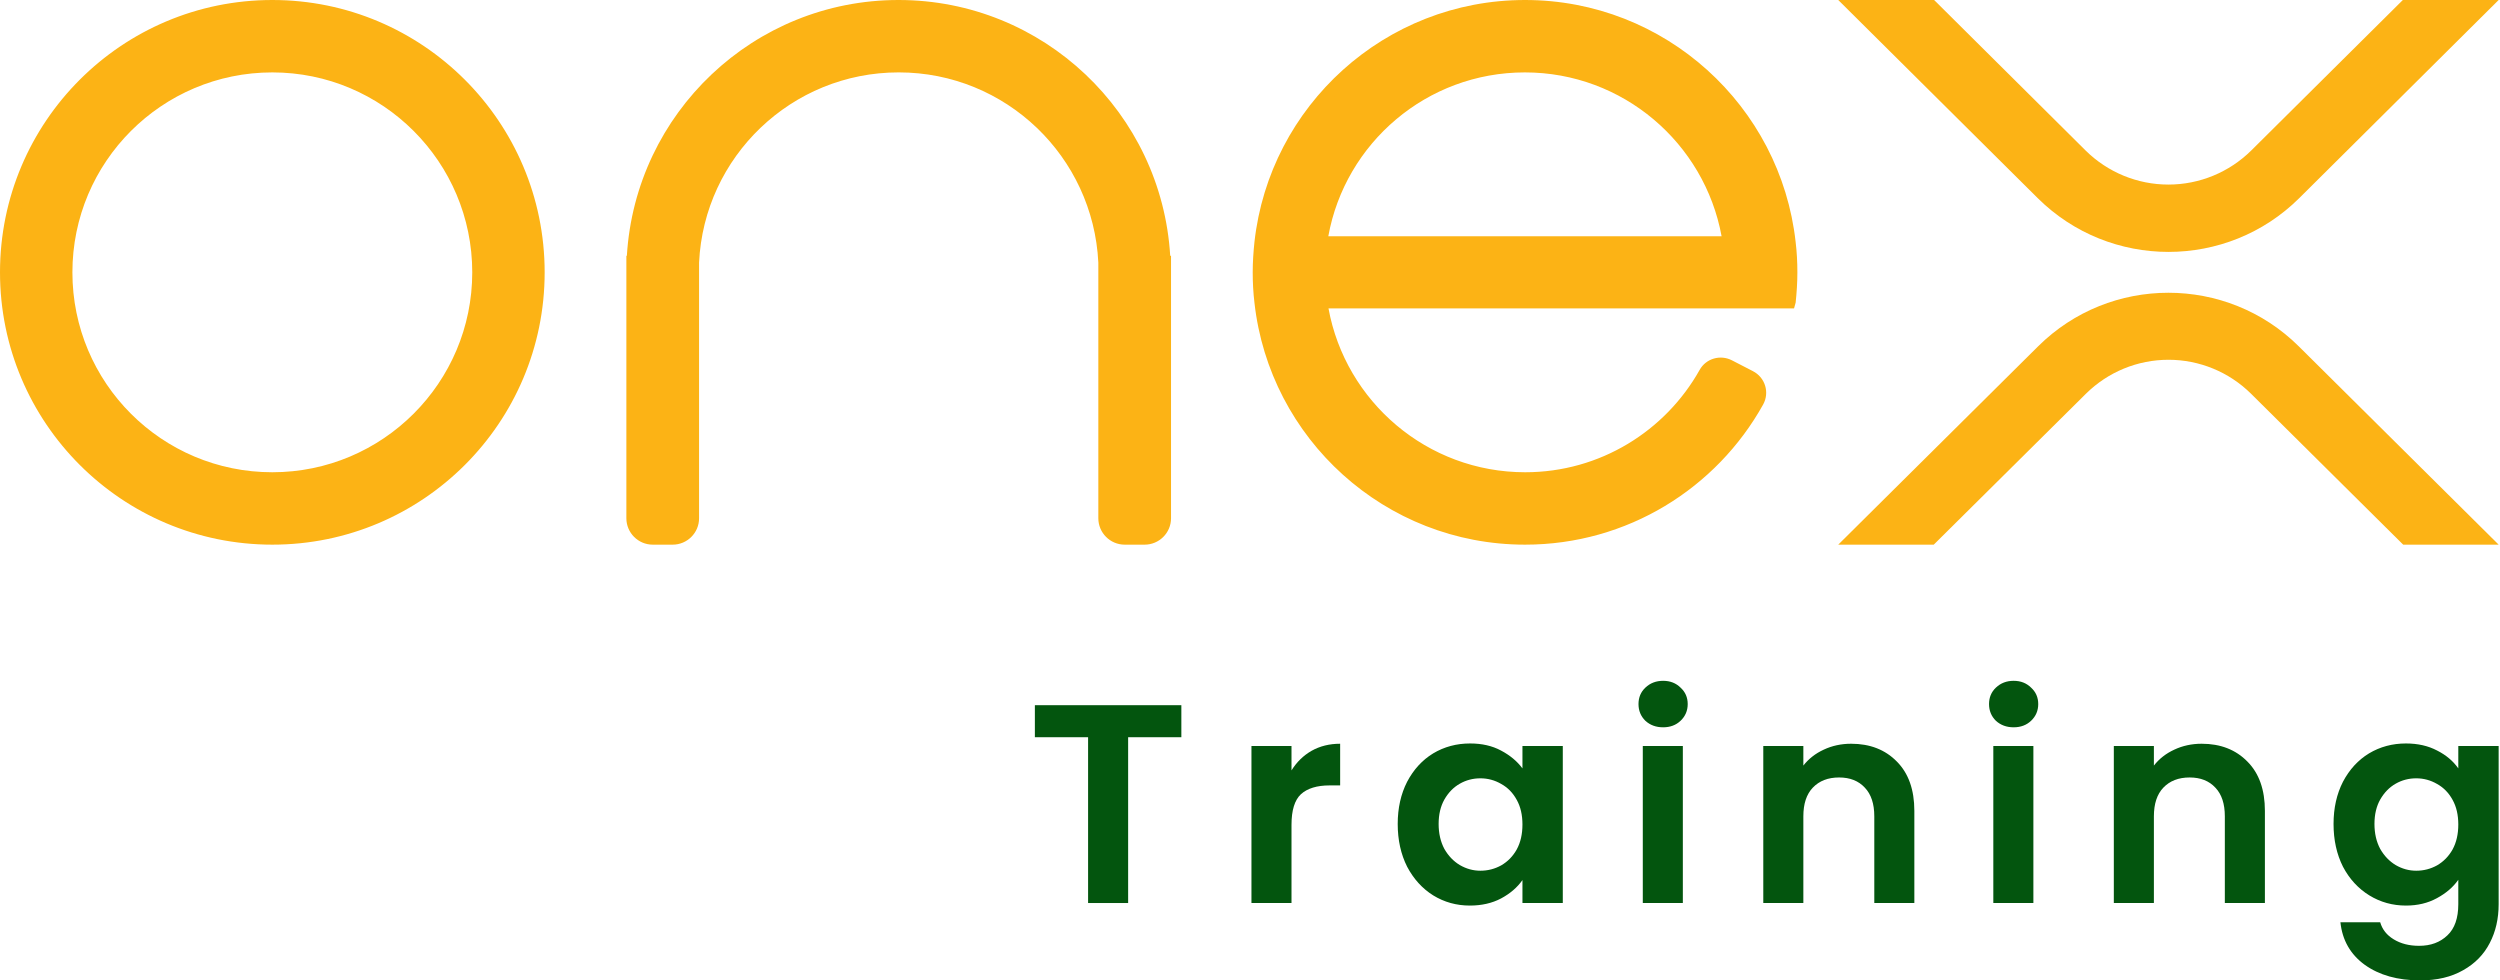
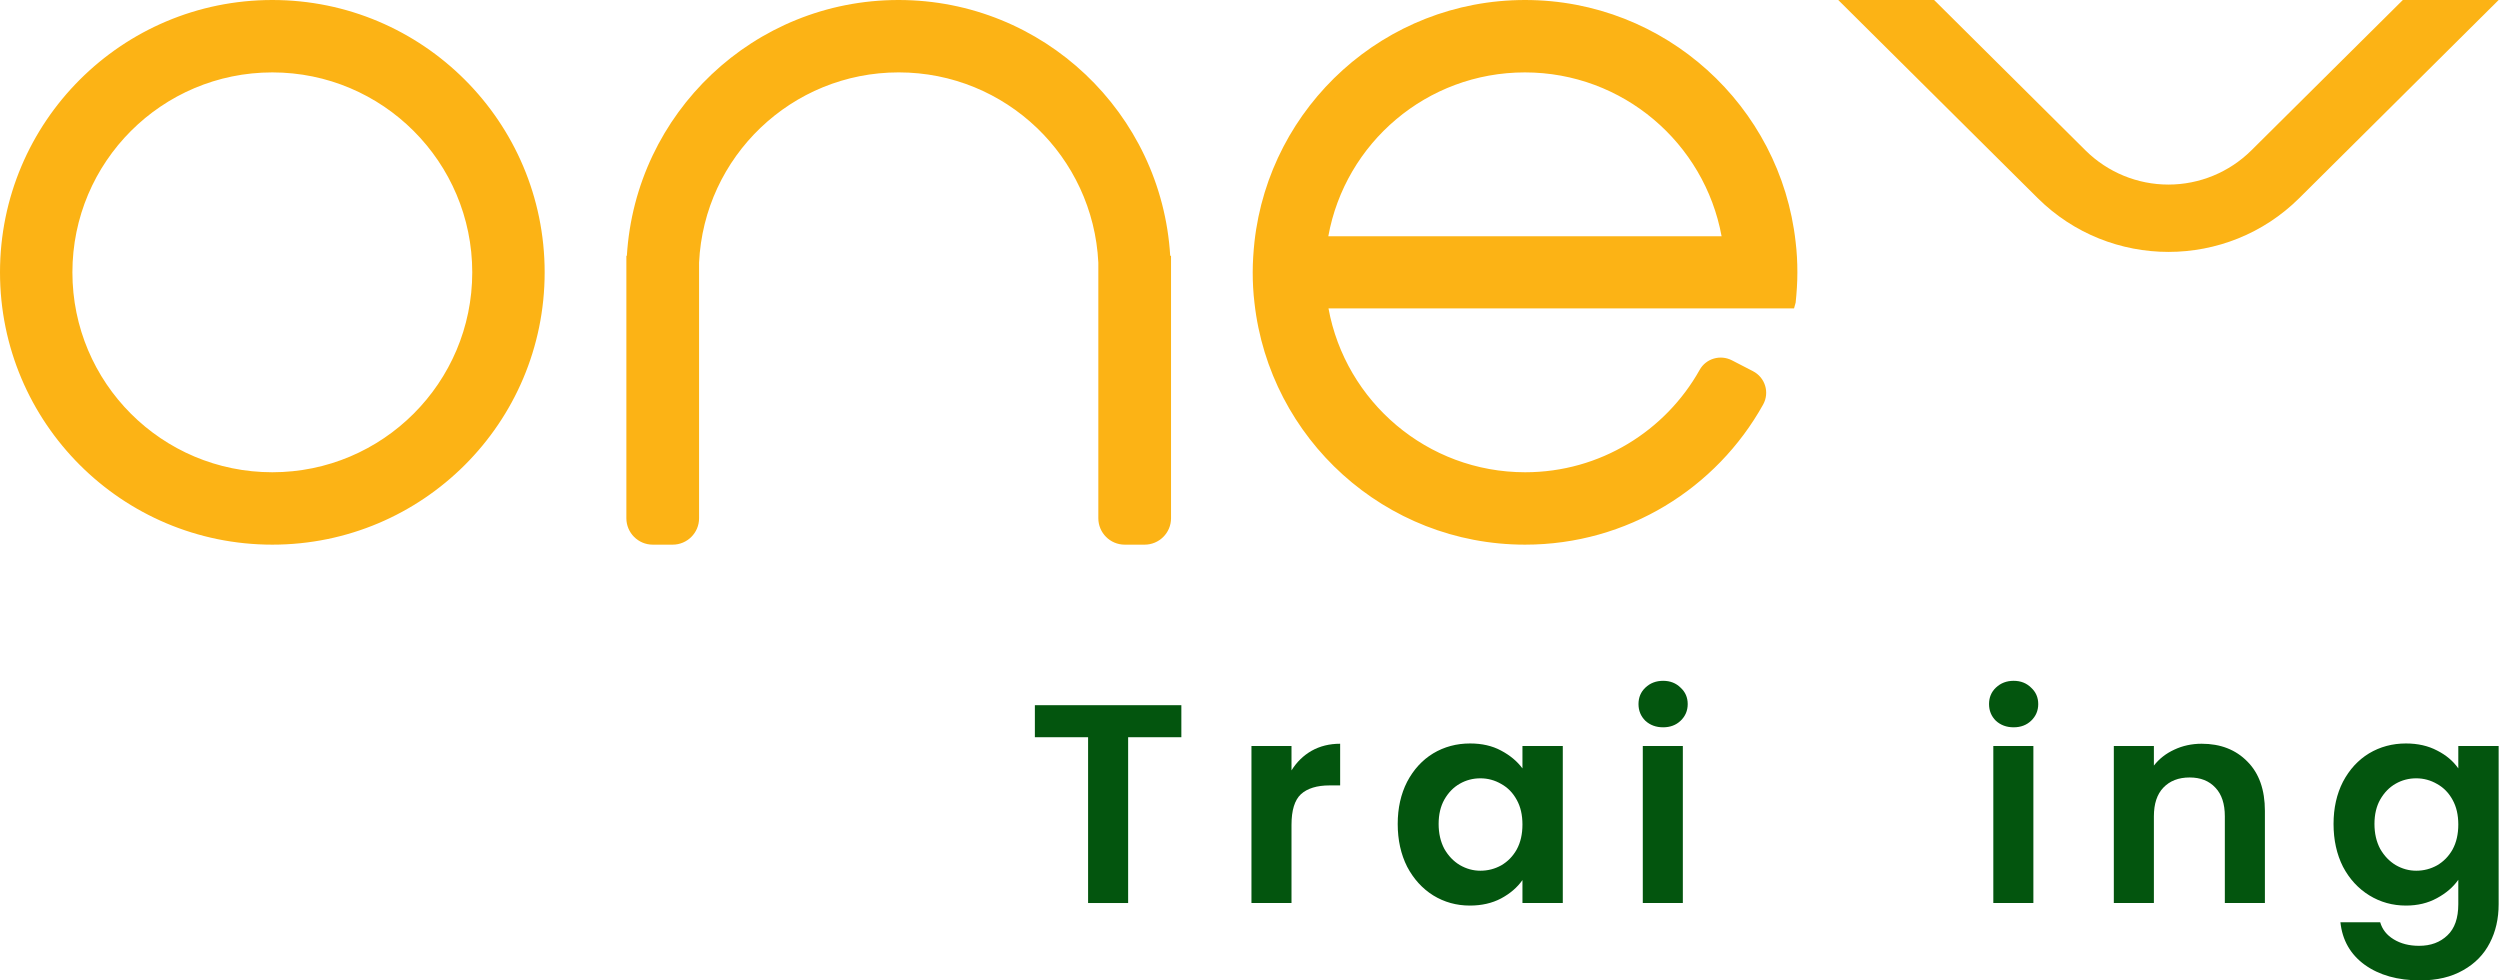
<svg xmlns="http://www.w3.org/2000/svg" width="153" height="60" viewBox="0 0 153 60" fill="none">
  <path d="M16.666 0.406C7.684 0.406 0.406 7.684 0.406 16.667C0.406 25.649 7.684 32.927 16.666 32.927C25.649 32.927 32.927 25.649 32.927 16.667C32.927 7.684 25.639 0.406 16.666 0.406ZM16.666 29.309C9.679 29.309 4.024 23.654 4.024 16.667C4.024 9.679 9.689 4.024 16.666 4.024C23.644 4.024 29.309 9.689 29.309 16.667C29.309 23.644 23.644 29.309 16.666 29.309Z" fill="#FCB315" />
  <path fill-rule="evenodd" clip-rule="evenodd" d="M0 16.667C0 7.459 7.459 0 16.667 0C25.864 0 33.333 7.459 33.333 16.667C33.333 25.874 25.874 33.333 16.667 33.333C7.459 33.333 0 25.874 0 16.667ZM16.667 0.813C7.908 0.813 0.813 7.908 0.813 16.667C0.813 25.425 7.908 32.52 16.667 32.52C25.425 32.52 32.52 25.425 32.52 16.667C32.52 7.908 25.415 0.813 16.667 0.813ZM16.667 4.431C9.913 4.431 4.431 9.904 4.431 16.667C4.431 23.43 9.903 28.902 16.667 28.902C23.42 28.902 28.902 23.42 28.902 16.667C28.902 9.914 23.42 4.431 16.667 4.431ZM3.618 16.667C3.618 9.454 9.465 3.618 16.667 3.618C23.869 3.618 29.715 9.465 29.715 16.667C29.715 23.869 23.869 29.715 16.667 29.715C9.454 29.715 3.618 23.879 3.618 16.667Z" fill="#FCB315" />
  <path d="M71.23 16.062C70.909 7.361 63.761 0.406 54.99 0.406C46.219 0.406 39.071 7.361 38.751 16.062H38.74V31.718C38.74 32.379 39.277 32.927 39.949 32.927H41.168C41.829 32.927 42.377 32.389 42.377 31.718V16.062C42.687 9.356 48.224 4.023 55 4.023C61.777 4.023 67.304 9.356 67.624 16.062V31.718C67.624 32.379 68.161 32.927 68.833 32.927H70.052C70.713 32.927 71.261 32.389 71.261 31.718V16.062H71.23Z" fill="#FCB315" />
  <path fill-rule="evenodd" clip-rule="evenodd" d="M38.364 15.656C38.888 6.921 46.132 0 54.99 0C63.849 0 71.092 6.921 71.617 15.656H71.667V31.718C71.667 32.616 70.936 33.333 70.052 33.333H68.833C67.935 33.333 67.218 32.601 67.218 31.718V16.072C66.903 9.585 61.556 4.43 55.001 4.43C48.445 4.43 43.088 9.586 42.783 16.072V31.718C42.783 32.616 42.052 33.333 41.168 33.333H39.949C39.051 33.333 38.334 32.601 38.334 31.718V15.656H38.364ZM39.147 16.35V31.718C39.147 32.157 39.505 32.52 39.949 32.52H41.168C41.607 32.52 41.97 32.163 41.97 31.718V16.053L41.971 16.043C42.291 9.12 48.006 3.617 55.001 3.617C61.996 3.617 67.7 9.121 68.031 16.043L68.031 16.052V31.718C68.031 32.157 68.389 32.52 68.833 32.52H70.052C70.491 32.52 70.854 32.163 70.854 31.718V16.469H70.838L70.824 16.077C70.511 7.593 63.541 0.813 54.99 0.813C46.44 0.813 39.469 7.593 39.157 16.077L39.147 16.35Z" fill="#FCB315" />
-   <path d="M109.489 18.476C109.551 17.886 109.593 17.276 109.593 16.667C109.593 16.057 109.562 15.457 109.489 14.858C108.59 6.733 101.695 0.406 93.332 0.406C84.959 0.406 78.075 6.733 77.176 14.858C77.114 15.447 77.072 16.057 77.072 16.667C77.072 17.276 77.103 17.876 77.176 18.476C78.075 26.601 84.97 32.927 93.332 32.927C99.442 32.927 104.765 29.557 107.546 24.564C107.846 24.027 107.639 23.355 107.091 23.076L105.809 22.414C105.292 22.145 104.651 22.331 104.372 22.838C102.212 26.694 98.077 29.309 93.343 29.309C86.975 29.309 81.703 24.595 80.825 18.465H105.861H109.489V18.476ZM93.322 4.024C99.69 4.024 104.962 8.738 105.84 14.868H80.814C81.683 8.728 86.954 4.024 93.322 4.024Z" fill="#FCB315" />
+   <path d="M109.489 18.476C109.551 17.886 109.593 17.276 109.593 16.667C109.593 16.057 109.562 15.457 109.489 14.858C108.59 6.733 101.695 0.406 93.332 0.406C84.959 0.406 78.075 6.733 77.176 14.858C77.114 15.447 77.072 16.057 77.072 16.667C77.072 17.276 77.103 17.876 77.176 18.476C78.075 26.601 84.97 32.927 93.332 32.927C99.442 32.927 104.765 29.557 107.546 24.564C107.846 24.027 107.639 23.355 107.091 23.076C105.292 22.145 104.651 22.331 104.372 22.838C102.212 26.694 98.077 29.309 93.343 29.309C86.975 29.309 81.703 24.595 80.825 18.465H105.861H109.489V18.476ZM93.322 4.024C99.69 4.024 104.962 8.738 105.84 14.868H80.814C81.683 8.728 86.954 4.024 93.322 4.024Z" fill="#FCB315" />
  <path fill-rule="evenodd" clip-rule="evenodd" d="M76.772 14.813C77.694 6.485 84.75 0 93.333 0C101.904 0 108.971 6.484 109.893 14.811C109.968 15.428 109.999 16.044 109.999 16.667C109.999 17.294 109.957 17.919 109.894 18.518L109.796 18.872H109.489H81.303C82.346 24.577 87.342 28.902 93.343 28.902C97.924 28.902 101.926 26.372 104.017 22.64C104.406 21.936 105.29 21.686 105.996 22.053L105.997 22.053L107.276 22.713L107.277 22.714C108.028 23.098 108.314 24.023 107.901 24.762C105.052 29.878 99.595 33.333 93.333 33.333C84.761 33.333 77.695 26.85 76.772 18.522C76.698 17.905 76.666 17.29 76.666 16.667C76.666 16.039 76.709 15.414 76.772 14.815L76.772 14.813ZM109.121 18.059H80.356L80.422 18.523C81.329 24.85 86.77 29.715 93.343 29.715C98.231 29.715 102.498 27.015 104.727 23.037L104.729 23.034C104.898 22.726 105.295 22.605 105.622 22.775L105.623 22.775L106.905 23.437L106.907 23.438C107.25 23.613 107.378 24.031 107.191 24.366C104.479 29.235 99.288 32.52 93.333 32.52C85.18 32.52 78.457 26.352 77.58 18.431L77.579 18.427C77.509 17.846 77.479 17.263 77.479 16.667C77.479 16.075 77.519 15.48 77.58 14.901C78.457 6.98 85.17 0.813 93.333 0.813C101.486 0.813 108.209 6.981 109.085 14.902L109.086 14.906C109.156 15.488 109.186 16.071 109.186 16.667C109.186 17.132 109.162 17.599 109.121 18.059ZM81.292 14.461H105.362C104.319 8.757 99.323 4.431 93.322 4.431C87.321 4.431 82.325 8.748 81.292 14.461ZM80.412 14.811C81.308 8.473 86.75 3.618 93.322 3.618C99.895 3.618 105.336 8.483 106.243 14.81L106.309 15.274H80.347L80.412 14.811Z" fill="#FCB315" />
  <path d="M147.053 0H152.917L140.714 12.125C136.295 16.514 129.13 16.514 124.708 12.125L112.5 0H118.368L127.639 9.211C128.99 10.547 130.811 11.296 132.707 11.296C134.604 11.296 136.424 10.547 137.775 9.211L147.053 0Z" fill="#FCB315" />
-   <path d="M118.345 33.333H112.5L124.736 21.192C129.138 16.825 136.276 16.825 140.681 21.192L152.917 33.333H147.075L137.76 24.093C136.415 22.763 134.601 22.018 132.712 22.018C130.823 22.018 129.009 22.763 127.663 24.093L118.345 33.333Z" fill="#FCB315" />
  <path d="M147.244 45.5C147.967 45.5 148.603 45.644 149.152 45.933C149.701 46.211 150.133 46.575 150.448 47.026V45.656H152.917V55.334C152.917 56.225 152.736 57.017 152.374 57.71C152.012 58.416 151.469 58.971 150.746 59.376C150.022 59.792 149.146 60 148.119 60C146.742 60 145.609 59.682 144.722 59.046C143.847 58.41 143.35 57.543 143.234 56.444H145.668C145.796 56.884 146.07 57.23 146.491 57.485C146.923 57.751 147.442 57.884 148.049 57.884C148.761 57.884 149.339 57.67 149.783 57.242C150.226 56.826 150.448 56.19 150.448 55.334V53.843C150.133 54.294 149.695 54.669 149.135 54.97C148.586 55.271 147.956 55.421 147.244 55.421C146.426 55.421 145.679 55.213 145.002 54.797C144.325 54.38 143.788 53.796 143.391 53.045C143.006 52.282 142.813 51.408 142.813 50.426C142.813 49.454 143.006 48.593 143.391 47.841C143.788 47.09 144.319 46.511 144.985 46.107C145.662 45.702 146.415 45.5 147.244 45.5ZM150.448 50.46C150.448 49.871 150.331 49.368 150.098 48.951C149.864 48.523 149.549 48.2 149.152 47.98C148.755 47.749 148.329 47.633 147.874 47.633C147.419 47.633 146.998 47.743 146.613 47.963C146.228 48.182 145.913 48.506 145.668 48.934C145.434 49.35 145.317 49.847 145.317 50.426C145.317 51.004 145.434 51.513 145.668 51.952C145.913 52.38 146.228 52.709 146.613 52.941C147.01 53.172 147.43 53.288 147.874 53.288C148.329 53.288 148.755 53.178 149.152 52.958C149.549 52.727 149.864 52.403 150.098 51.987C150.331 51.559 150.448 51.05 150.448 50.46Z" fill="#03550E" />
  <path d="M134.742 45.517C135.897 45.517 136.831 45.881 137.543 46.61C138.256 47.327 138.612 48.333 138.612 49.628V55.265H136.16V49.957C136.16 49.194 135.968 48.61 135.582 48.206C135.197 47.789 134.672 47.581 134.006 47.581C133.329 47.581 132.792 47.789 132.395 48.206C132.01 48.61 131.818 49.194 131.818 49.957V55.265H129.366V45.656H131.818V46.853C132.144 46.436 132.559 46.113 133.061 45.881C133.574 45.639 134.135 45.517 134.742 45.517Z" fill="#03550E" />
  <path d="M123.234 44.511C122.802 44.511 122.441 44.378 122.149 44.112C121.869 43.835 121.729 43.493 121.729 43.089C121.729 42.684 121.869 42.349 122.149 42.083C122.441 41.805 122.802 41.666 123.234 41.666C123.666 41.666 124.022 41.805 124.302 42.083C124.594 42.349 124.74 42.684 124.74 43.089C124.74 43.493 124.594 43.835 124.302 44.112C124.022 44.378 123.666 44.511 123.234 44.511ZM124.443 45.656V55.265H121.991V45.656H124.443Z" fill="#03550E" />
-   <path d="M113.289 45.517C114.444 45.517 115.378 45.881 116.09 46.61C116.802 47.327 117.158 48.333 117.158 49.628V55.265H114.707V49.957C114.707 49.194 114.514 48.61 114.129 48.206C113.744 47.789 113.219 47.581 112.553 47.581C111.876 47.581 111.339 47.789 110.942 48.206C110.557 48.61 110.365 49.194 110.365 49.957V55.265H107.913V45.656H110.365V46.853C110.691 46.436 111.106 46.113 111.608 45.881C112.121 45.639 112.682 45.517 113.289 45.517Z" fill="#03550E" />
  <path d="M101.782 44.511C101.35 44.511 100.988 44.378 100.697 44.112C100.416 43.835 100.276 43.493 100.276 43.089C100.276 42.684 100.416 42.349 100.697 42.083C100.988 41.805 101.35 41.666 101.782 41.666C102.214 41.666 102.57 41.805 102.85 42.083C103.142 42.349 103.288 42.684 103.288 43.089C103.288 43.493 103.142 43.835 102.85 44.112C102.57 44.378 102.214 44.511 101.782 44.511ZM102.99 45.656V55.265H100.539V45.656H102.99Z" fill="#03550E" />
  <path d="M85.54 50.426C85.54 49.454 85.733 48.593 86.118 47.841C86.515 47.09 87.046 46.511 87.711 46.107C88.388 45.702 89.141 45.5 89.97 45.5C90.694 45.5 91.324 45.644 91.861 45.933C92.41 46.222 92.848 46.587 93.174 47.026V45.656H95.643V55.265H93.174V53.86C92.859 54.311 92.421 54.687 91.861 54.987C91.312 55.276 90.676 55.421 89.953 55.421C89.135 55.421 88.388 55.213 87.711 54.797C87.046 54.38 86.515 53.796 86.118 53.045C85.733 52.282 85.54 51.408 85.54 50.426ZM93.174 50.46C93.174 49.871 93.058 49.368 92.824 48.951C92.591 48.523 92.276 48.2 91.879 47.98C91.482 47.749 91.056 47.633 90.6 47.633C90.145 47.633 89.725 47.743 89.34 47.963C88.954 48.182 88.639 48.506 88.394 48.934C88.161 49.35 88.044 49.847 88.044 50.426C88.044 51.004 88.161 51.513 88.394 51.952C88.639 52.38 88.954 52.709 89.34 52.941C89.737 53.172 90.157 53.288 90.6 53.288C91.056 53.288 91.482 53.178 91.879 52.958C92.276 52.727 92.591 52.403 92.824 51.987C93.058 51.559 93.174 51.05 93.174 50.46Z" fill="#03550E" />
  <path d="M79.04 47.148C79.356 46.639 79.764 46.24 80.266 45.951C80.78 45.662 81.363 45.517 82.017 45.517V48.067H81.369C80.599 48.067 80.015 48.246 79.618 48.604C79.233 48.963 79.04 49.587 79.04 50.478V55.265H76.589V45.656H79.04V47.148Z" fill="#03550E" />
  <path d="M72.299 43.158V45.118H69.042V55.265H66.591V45.118H63.334V43.158H72.299Z" fill="#03550E" />
</svg>